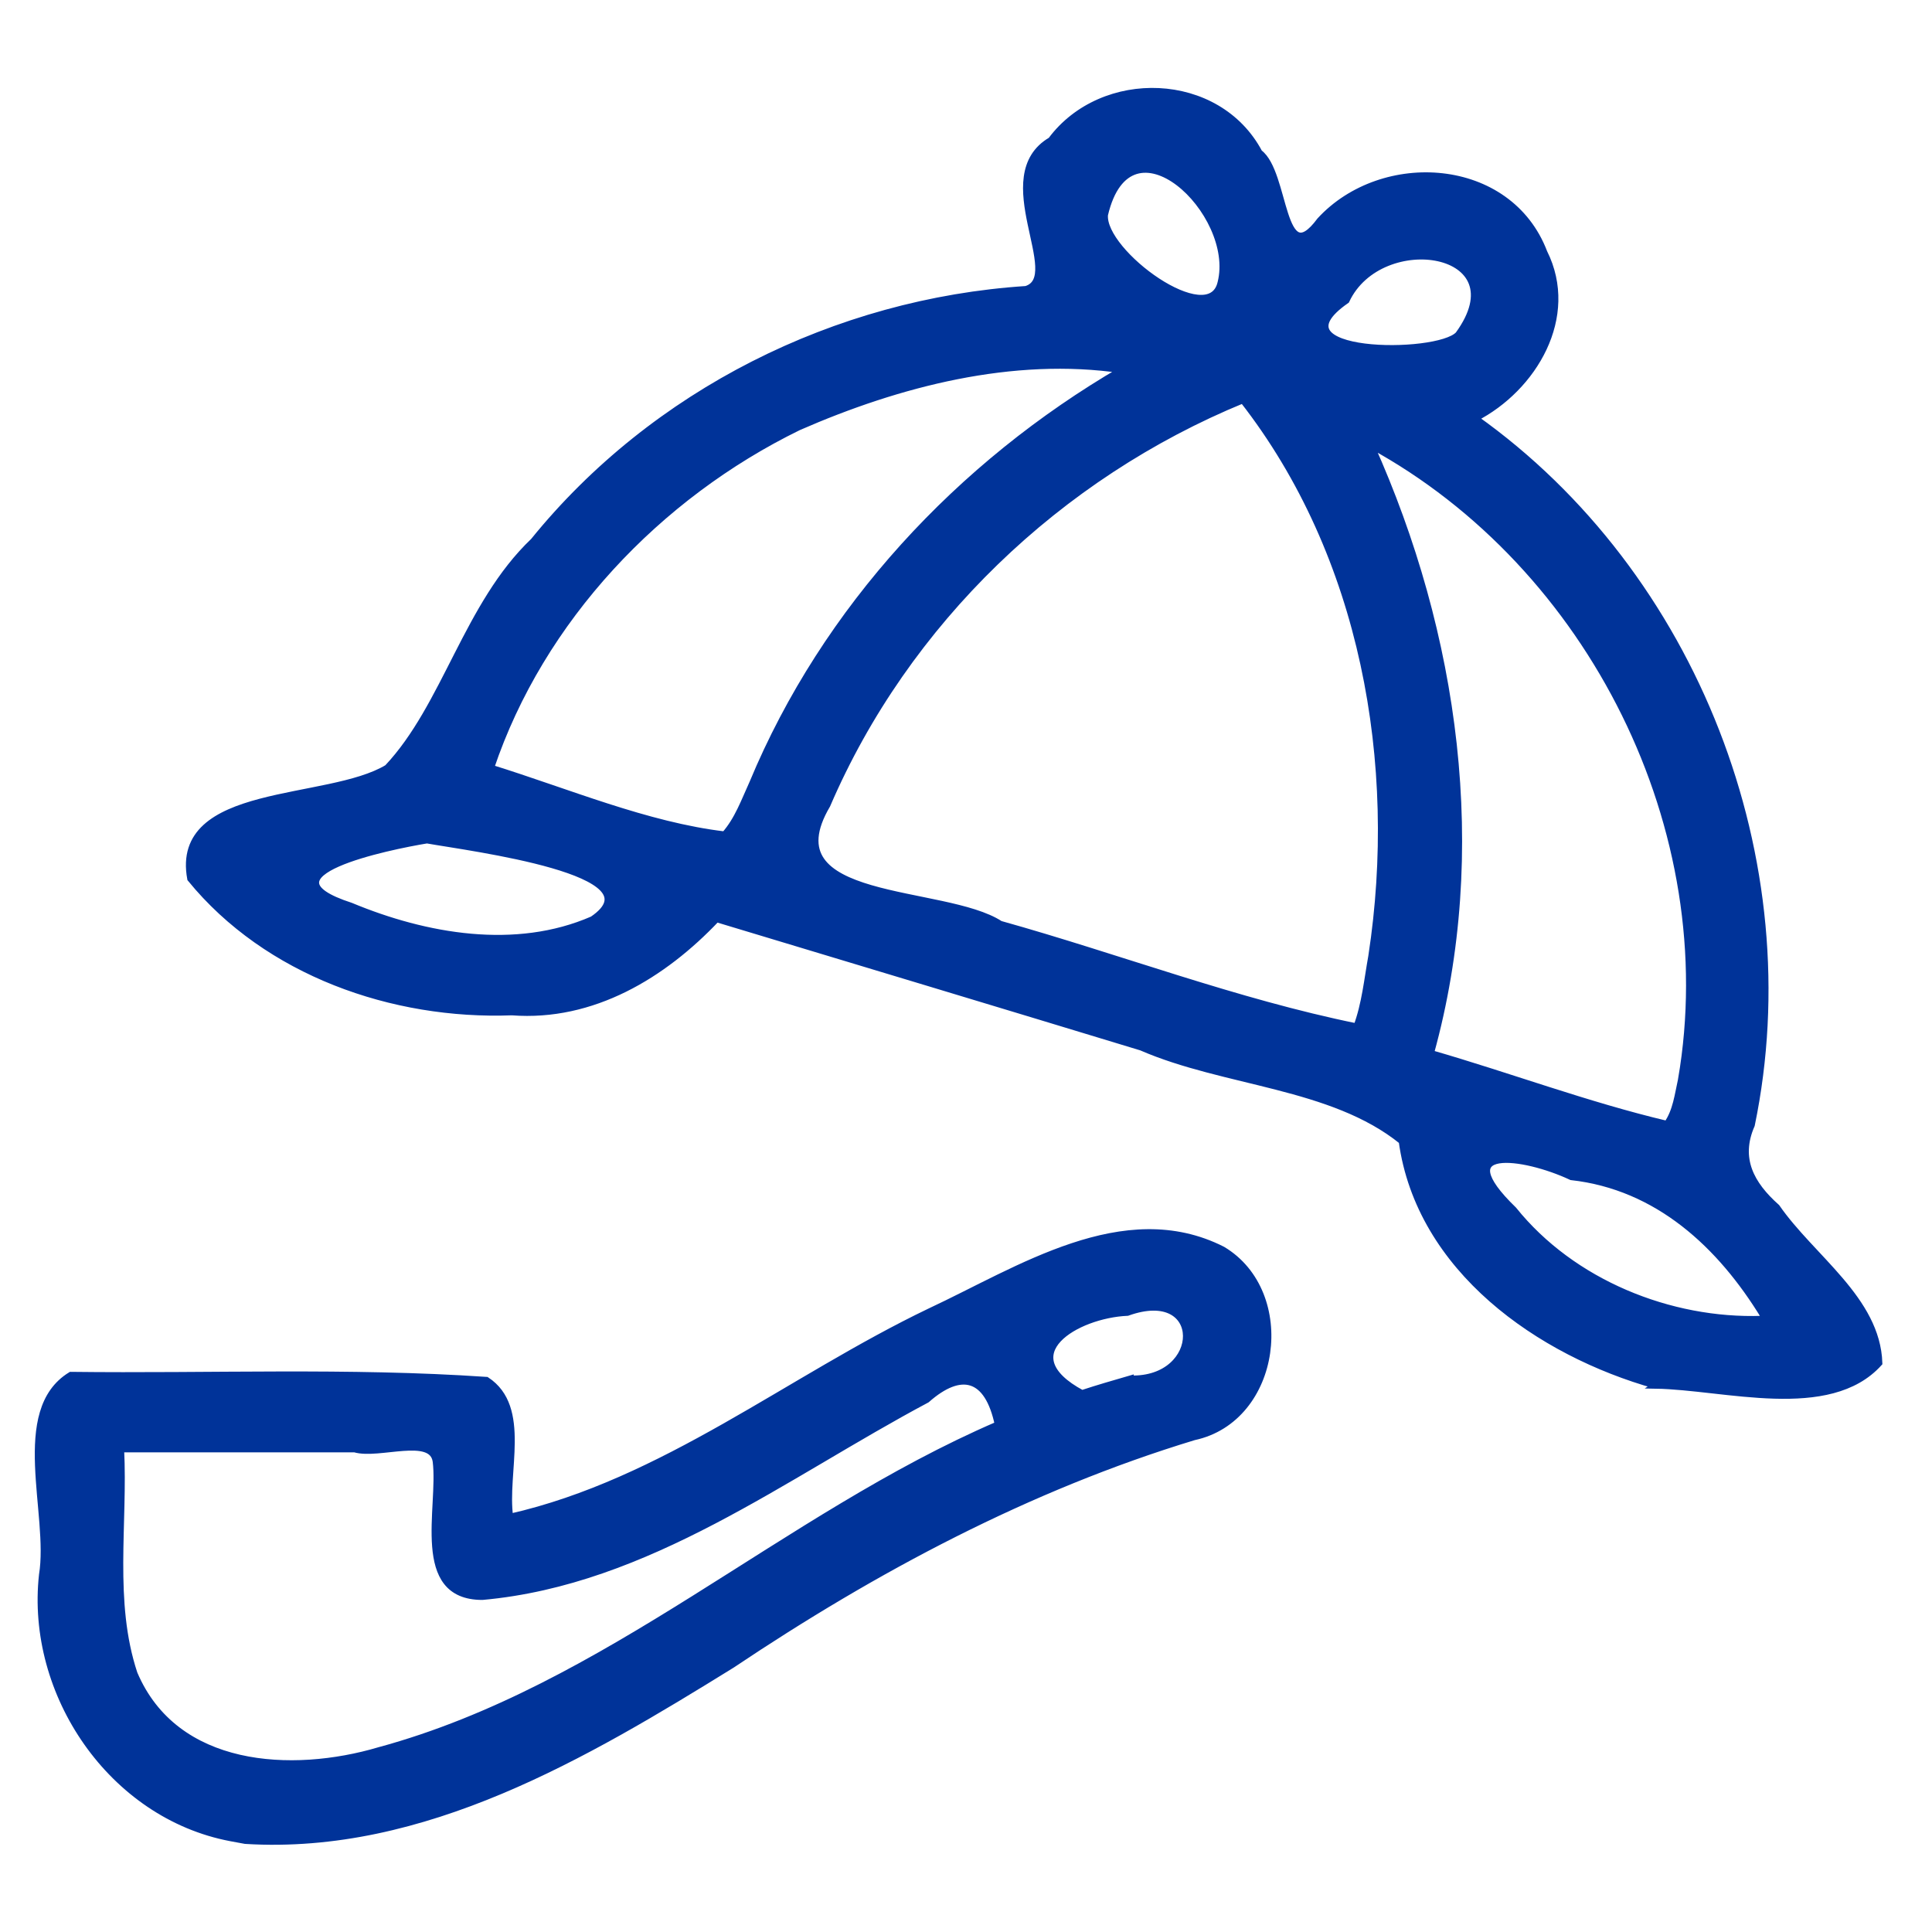
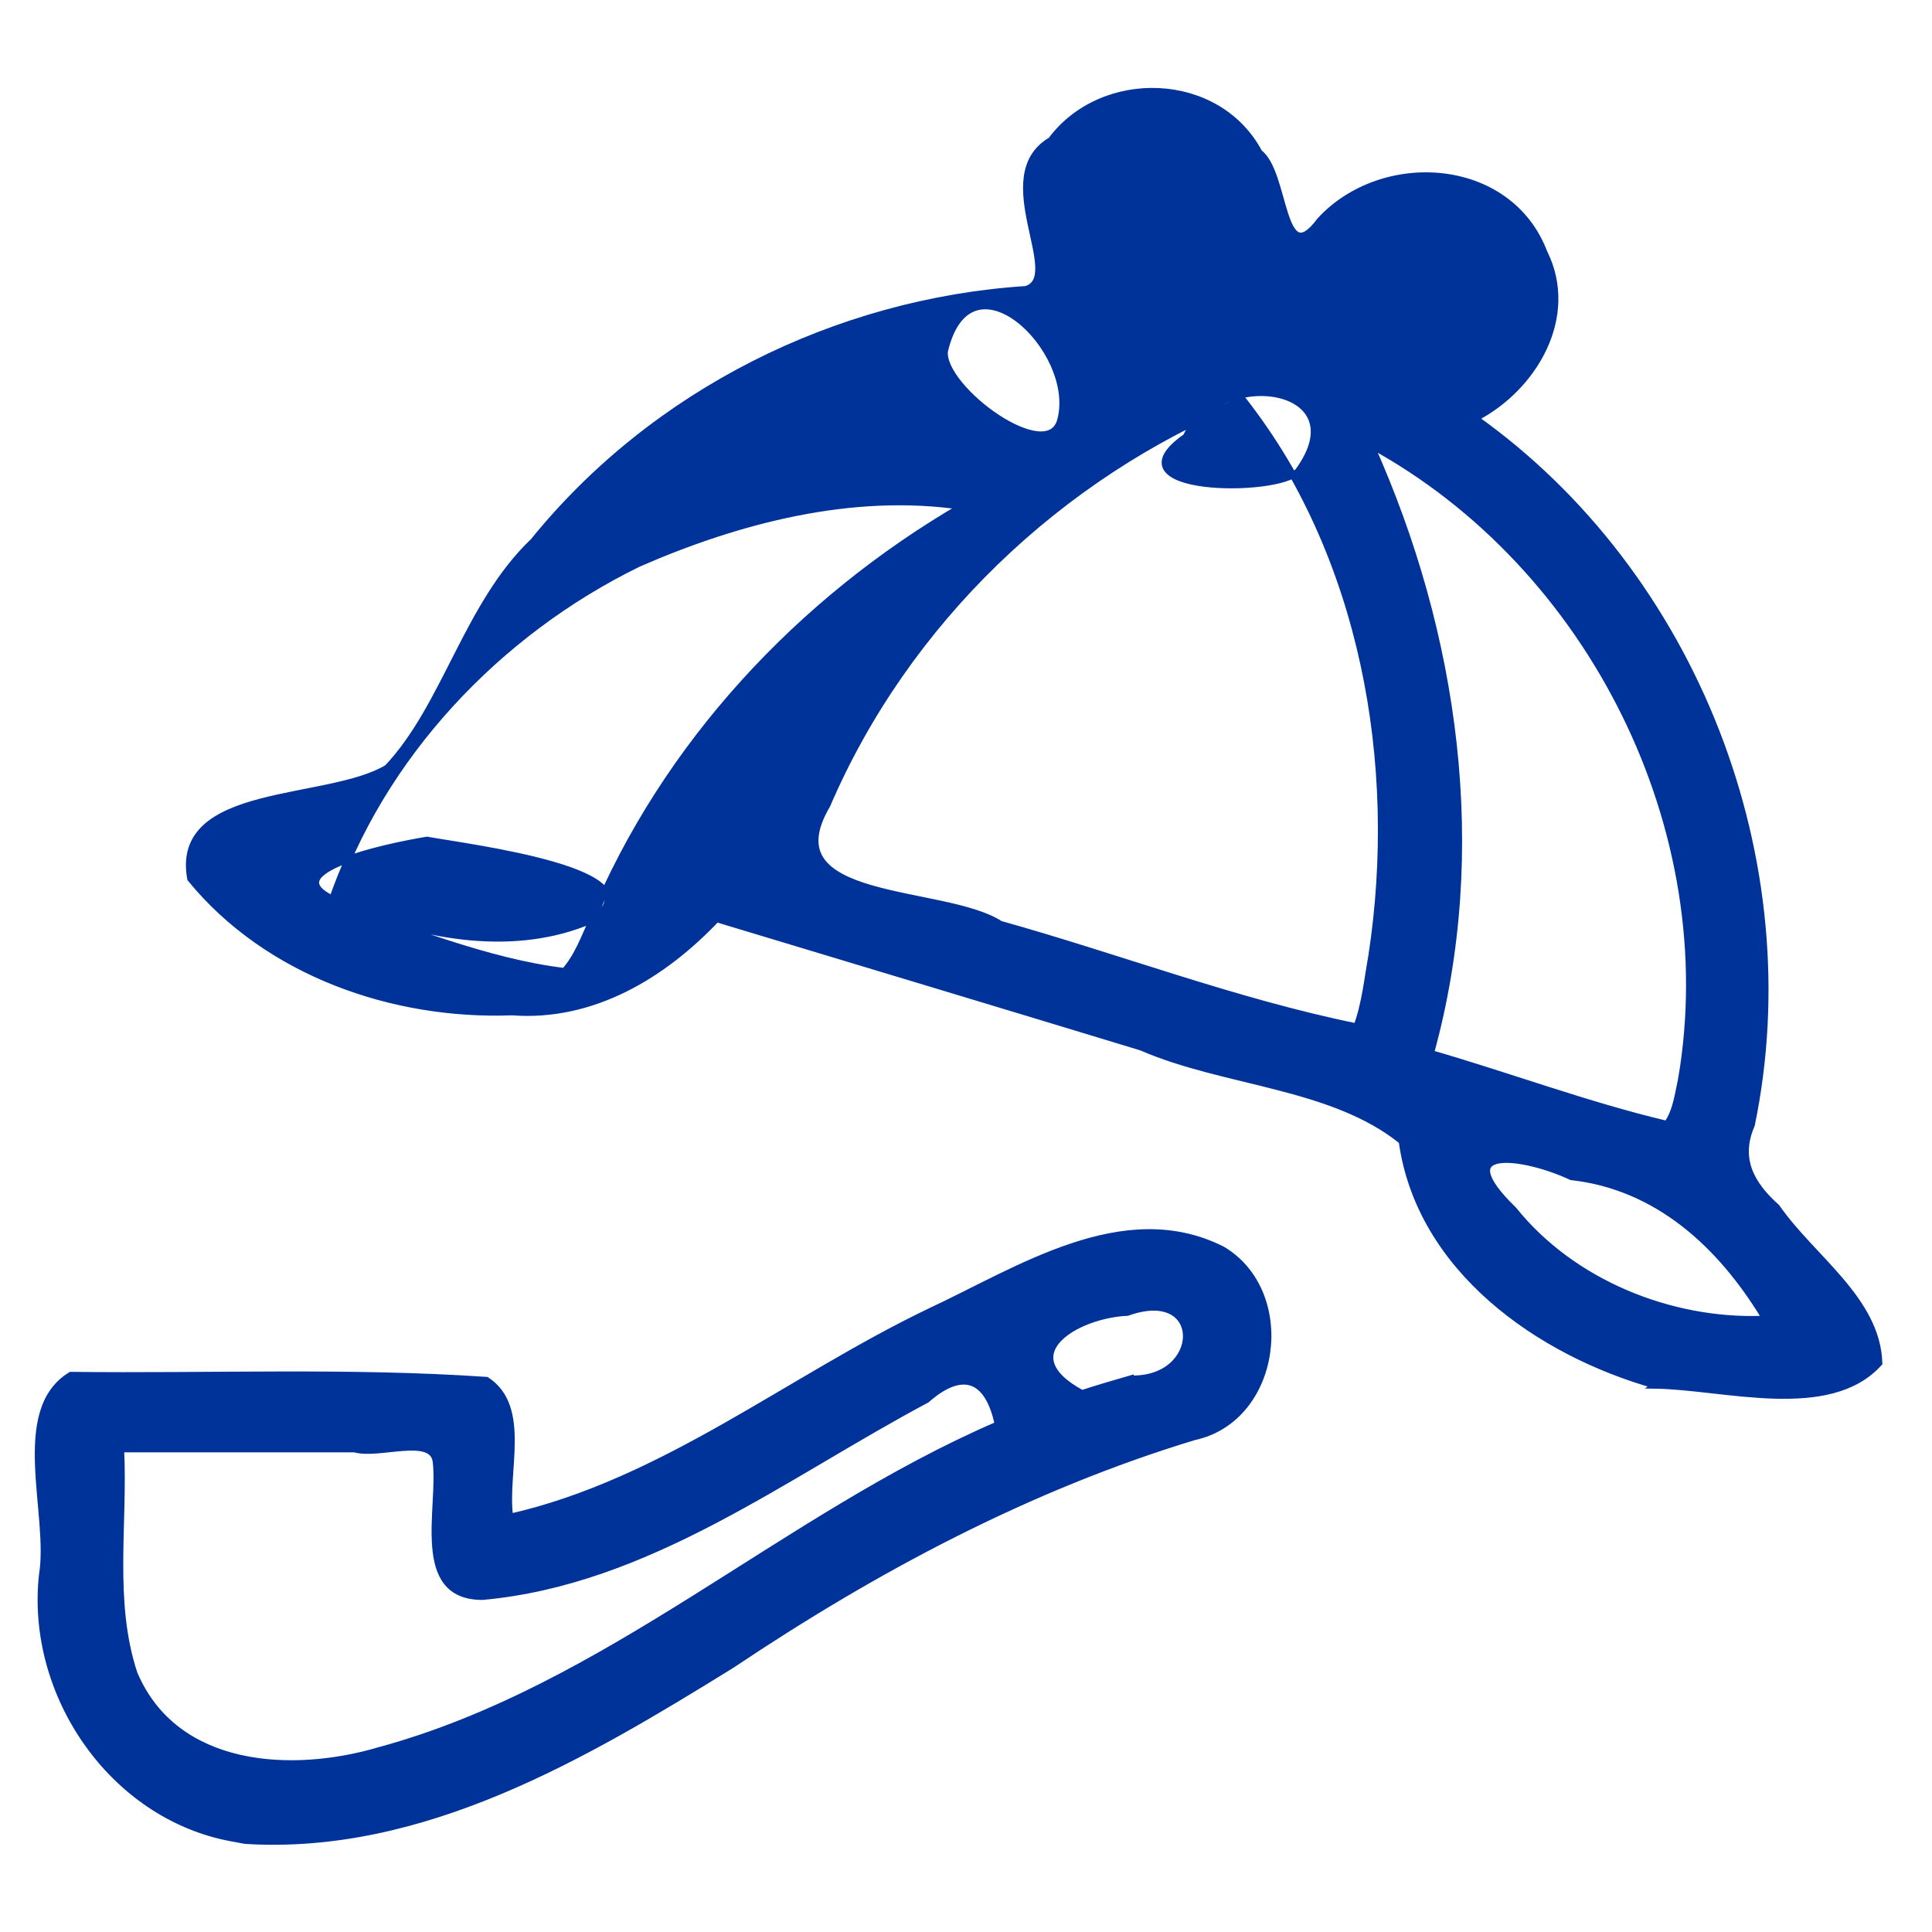
<svg xmlns="http://www.w3.org/2000/svg" viewBox="-4 -4 288 288">
-   <path fill="#003399" stroke="#003399" stroke-width="1" d="m30.407,269.969c-17.758-3.362-30.055-21.492-28.094-39.214 1.482-9.023-4.479-24.419 4.25-29.755 20.647,0.250 41.352-0.651 61.952,0.751 6.221,4.094 2.534,13.738 3.486,20.408 22.941-5.198 41.713-20.618 62.622-30.642 13.213-6.163 28.927-16.663 43.608-9.218 10.756,6.424 8.29,25.217-4.259,27.892-24.668,7.491-47.516,19.661-68.867,33.969-21.793,13.486-45.974,27.844-72.531,26.209zm22.155-13.03c34.039-9.268 60.233-34.771 92.229-48.564-1.532-7.291-5.539-8.259-10.653-3.745-21.194,11.28-41.57,27.146-66.226,29.369-10.29,0.015-6.057-13.236-6.911-20.152-0.577-4.082-8.534-0.785-12.13-1.848-11.623,0-23.247,0-34.870,0 0.562,11.145-1.563,22.776 1.997,33.495 6.118,14.409 23.515,15.307 36.564,11.445zm111.938-55.394c11.088,0.323 11.307-14.108-0.439-9.899-7.655,0.337-17.604,6.263-6.770,12.080 2.384-0.789 4.798-1.480 7.209-2.181zm78.288,0.961c-17.328-4.863-35.164-17.342-37.789-36.408-10.466-8.458-26.409-8.582-38.859-13.994-21.097-6.417-42.214-12.769-63.325-19.138-7.940,8.393-18.496,14.805-30.503,13.888-17.766,0.670-36.486-5.892-47.903-19.874-2.548-13.803 20.507-11.152 29.354-16.515 8.689-9.218 11.837-24.314 21.786-33.786 17.913-22.111 45.085-35.693 73.405-37.543 6.072-1.850-5.386-16.874 3.736-22.216 7.635-10.271 24.848-9.789 31.015,1.858 4.019,2.972 3.17,18.072 9.078,10.106 9.305-10.109 28.161-8.961 33.382,4.758 4.779,9.57-1.555,20.224-10.297,24.704 32.731,23.236 49.348,66.076 41.22,105.347-2.202,5.022-0.079,8.880 3.747,12.279 5.234,7.559 14.956,13.750 15.265,23.207-7.45,8.251-23.028,3.49-33.313,3.328zm16.202-10.257c-6.494-10.658-15.860-19.387-28.742-20.828-7.118-3.344-18.829-4.941-8.627,4.933 8.735,10.872 23.321,16.774 37.051,16.295zm-12.348-35.325c6.389-37.174-13.384-76.63-46.311-94.589 12.645,28.182 17.244,60.604 8.927,90.687 11.783,3.399 23.327,7.751 35.243,10.569 1.383-1.965 1.629-4.4 2.142-6.667zm-46.155-18.469c4.362-28.588-1.150-59.731-19.206-82.841-27.44,11.261-50.24,33.045-61.996,60.38-8.787,14.903 17.468,12.326 25.81,17.77 17.737,4.960 35.140,11.631 53.148,15.295 1.261-3.383 1.604-7.067 2.244-10.604zm-116.150-5.378c10.492-7.103-18.155-10.685-24.692-11.852-5.688,0.935-26.030,5.086-11.364,9.833 11.164,4.645 24.602,7.019 36.056,2.019zm23.868-20.354c10.819-25.996 30.850-47.487 55.073-61.582-16.331-2.419-33.320,1.984-48.257,8.519-20.924,10.218-38.412,28.648-45.871,50.822 11.422,3.549 23.256,8.583 34.874,9.961 1.968-2.211 2.967-5.071 4.182-7.719zm105.213-66.847c9.275-12.757-11.625-15.996-16.744-5.102-11.890,8.269 13.601,8.515 16.744,5.102zm-35.419-7.726c2.644-10.483-13.619-25.93-17.333-10.138-0.502,5.633 15.656,17.425 17.333,10.138z" />
+   <path fill="#003399" stroke="#003399" stroke-width="1" d="m30.407,269.969c-17.758-3.362-30.055-21.492-28.094-39.214 1.482-9.023-4.479-24.419 4.25-29.755 20.647,0.250 41.352-0.651 61.952,0.751 6.221,4.094 2.534,13.738 3.486,20.408 22.941-5.198 41.713-20.618 62.622-30.642 13.213-6.163 28.927-16.663 43.608-9.218 10.756,6.424 8.29,25.217-4.259,27.892-24.668,7.491-47.516,19.661-68.867,33.969-21.793,13.486-45.974,27.844-72.531,26.209zm22.155-13.03c34.039-9.268 60.233-34.771 92.229-48.564-1.532-7.291-5.539-8.259-10.653-3.745-21.194,11.28-41.57,27.146-66.226,29.369-10.29,0.015-6.057-13.236-6.911-20.152-0.577-4.082-8.534-0.785-12.13-1.848-11.623,0-23.247,0-34.870,0 0.562,11.145-1.563,22.776 1.997,33.495 6.118,14.409 23.515,15.307 36.564,11.445zm111.938-55.394c11.088,0.323 11.307-14.108-0.439-9.899-7.655,0.337-17.604,6.263-6.770,12.080 2.384-0.789 4.798-1.480 7.209-2.181zm78.288,0.961c-17.328-4.863-35.164-17.342-37.789-36.408-10.466-8.458-26.409-8.582-38.859-13.994-21.097-6.417-42.214-12.769-63.325-19.138-7.940,8.393-18.496,14.805-30.503,13.888-17.766,0.670-36.486-5.892-47.903-19.874-2.548-13.803 20.507-11.152 29.354-16.515 8.689-9.218 11.837-24.314 21.786-33.786 17.913-22.111 45.085-35.693 73.405-37.543 6.072-1.850-5.386-16.874 3.736-22.216 7.635-10.271 24.848-9.789 31.015,1.858 4.019,2.972 3.17,18.072 9.078,10.106 9.305-10.109 28.161-8.961 33.382,4.758 4.779,9.57-1.555,20.224-10.297,24.704 32.731,23.236 49.348,66.076 41.22,105.347-2.202,5.022-0.079,8.880 3.747,12.279 5.234,7.559 14.956,13.750 15.265,23.207-7.45,8.251-23.028,3.49-33.313,3.328zm16.202-10.257c-6.494-10.658-15.860-19.387-28.742-20.828-7.118-3.344-18.829-4.941-8.627,4.933 8.735,10.872 23.321,16.774 37.051,16.295zm-12.348-35.325c6.389-37.174-13.384-76.63-46.311-94.589 12.645,28.182 17.244,60.604 8.927,90.687 11.783,3.399 23.327,7.751 35.243,10.569 1.383-1.965 1.629-4.4 2.142-6.667zm-46.155-18.469c4.362-28.588-1.150-59.731-19.206-82.841-27.44,11.261-50.24,33.045-61.996,60.38-8.787,14.903 17.468,12.326 25.81,17.77 17.737,4.960 35.140,11.631 53.148,15.295 1.261-3.383 1.604-7.067 2.244-10.604zm-116.150-5.378c10.492-7.103-18.155-10.685-24.692-11.852-5.688,0.935-26.030,5.086-11.364,9.833 11.164,4.645 24.602,7.019 36.056,2.019zc10.819-25.996 30.850-47.487 55.073-61.582-16.331-2.419-33.320,1.984-48.257,8.519-20.924,10.218-38.412,28.648-45.871,50.822 11.422,3.549 23.256,8.583 34.874,9.961 1.968-2.211 2.967-5.071 4.182-7.719zm105.213-66.847c9.275-12.757-11.625-15.996-16.744-5.102-11.890,8.269 13.601,8.515 16.744,5.102zm-35.419-7.726c2.644-10.483-13.619-25.93-17.333-10.138-0.502,5.633 15.656,17.425 17.333,10.138z" />
</svg>